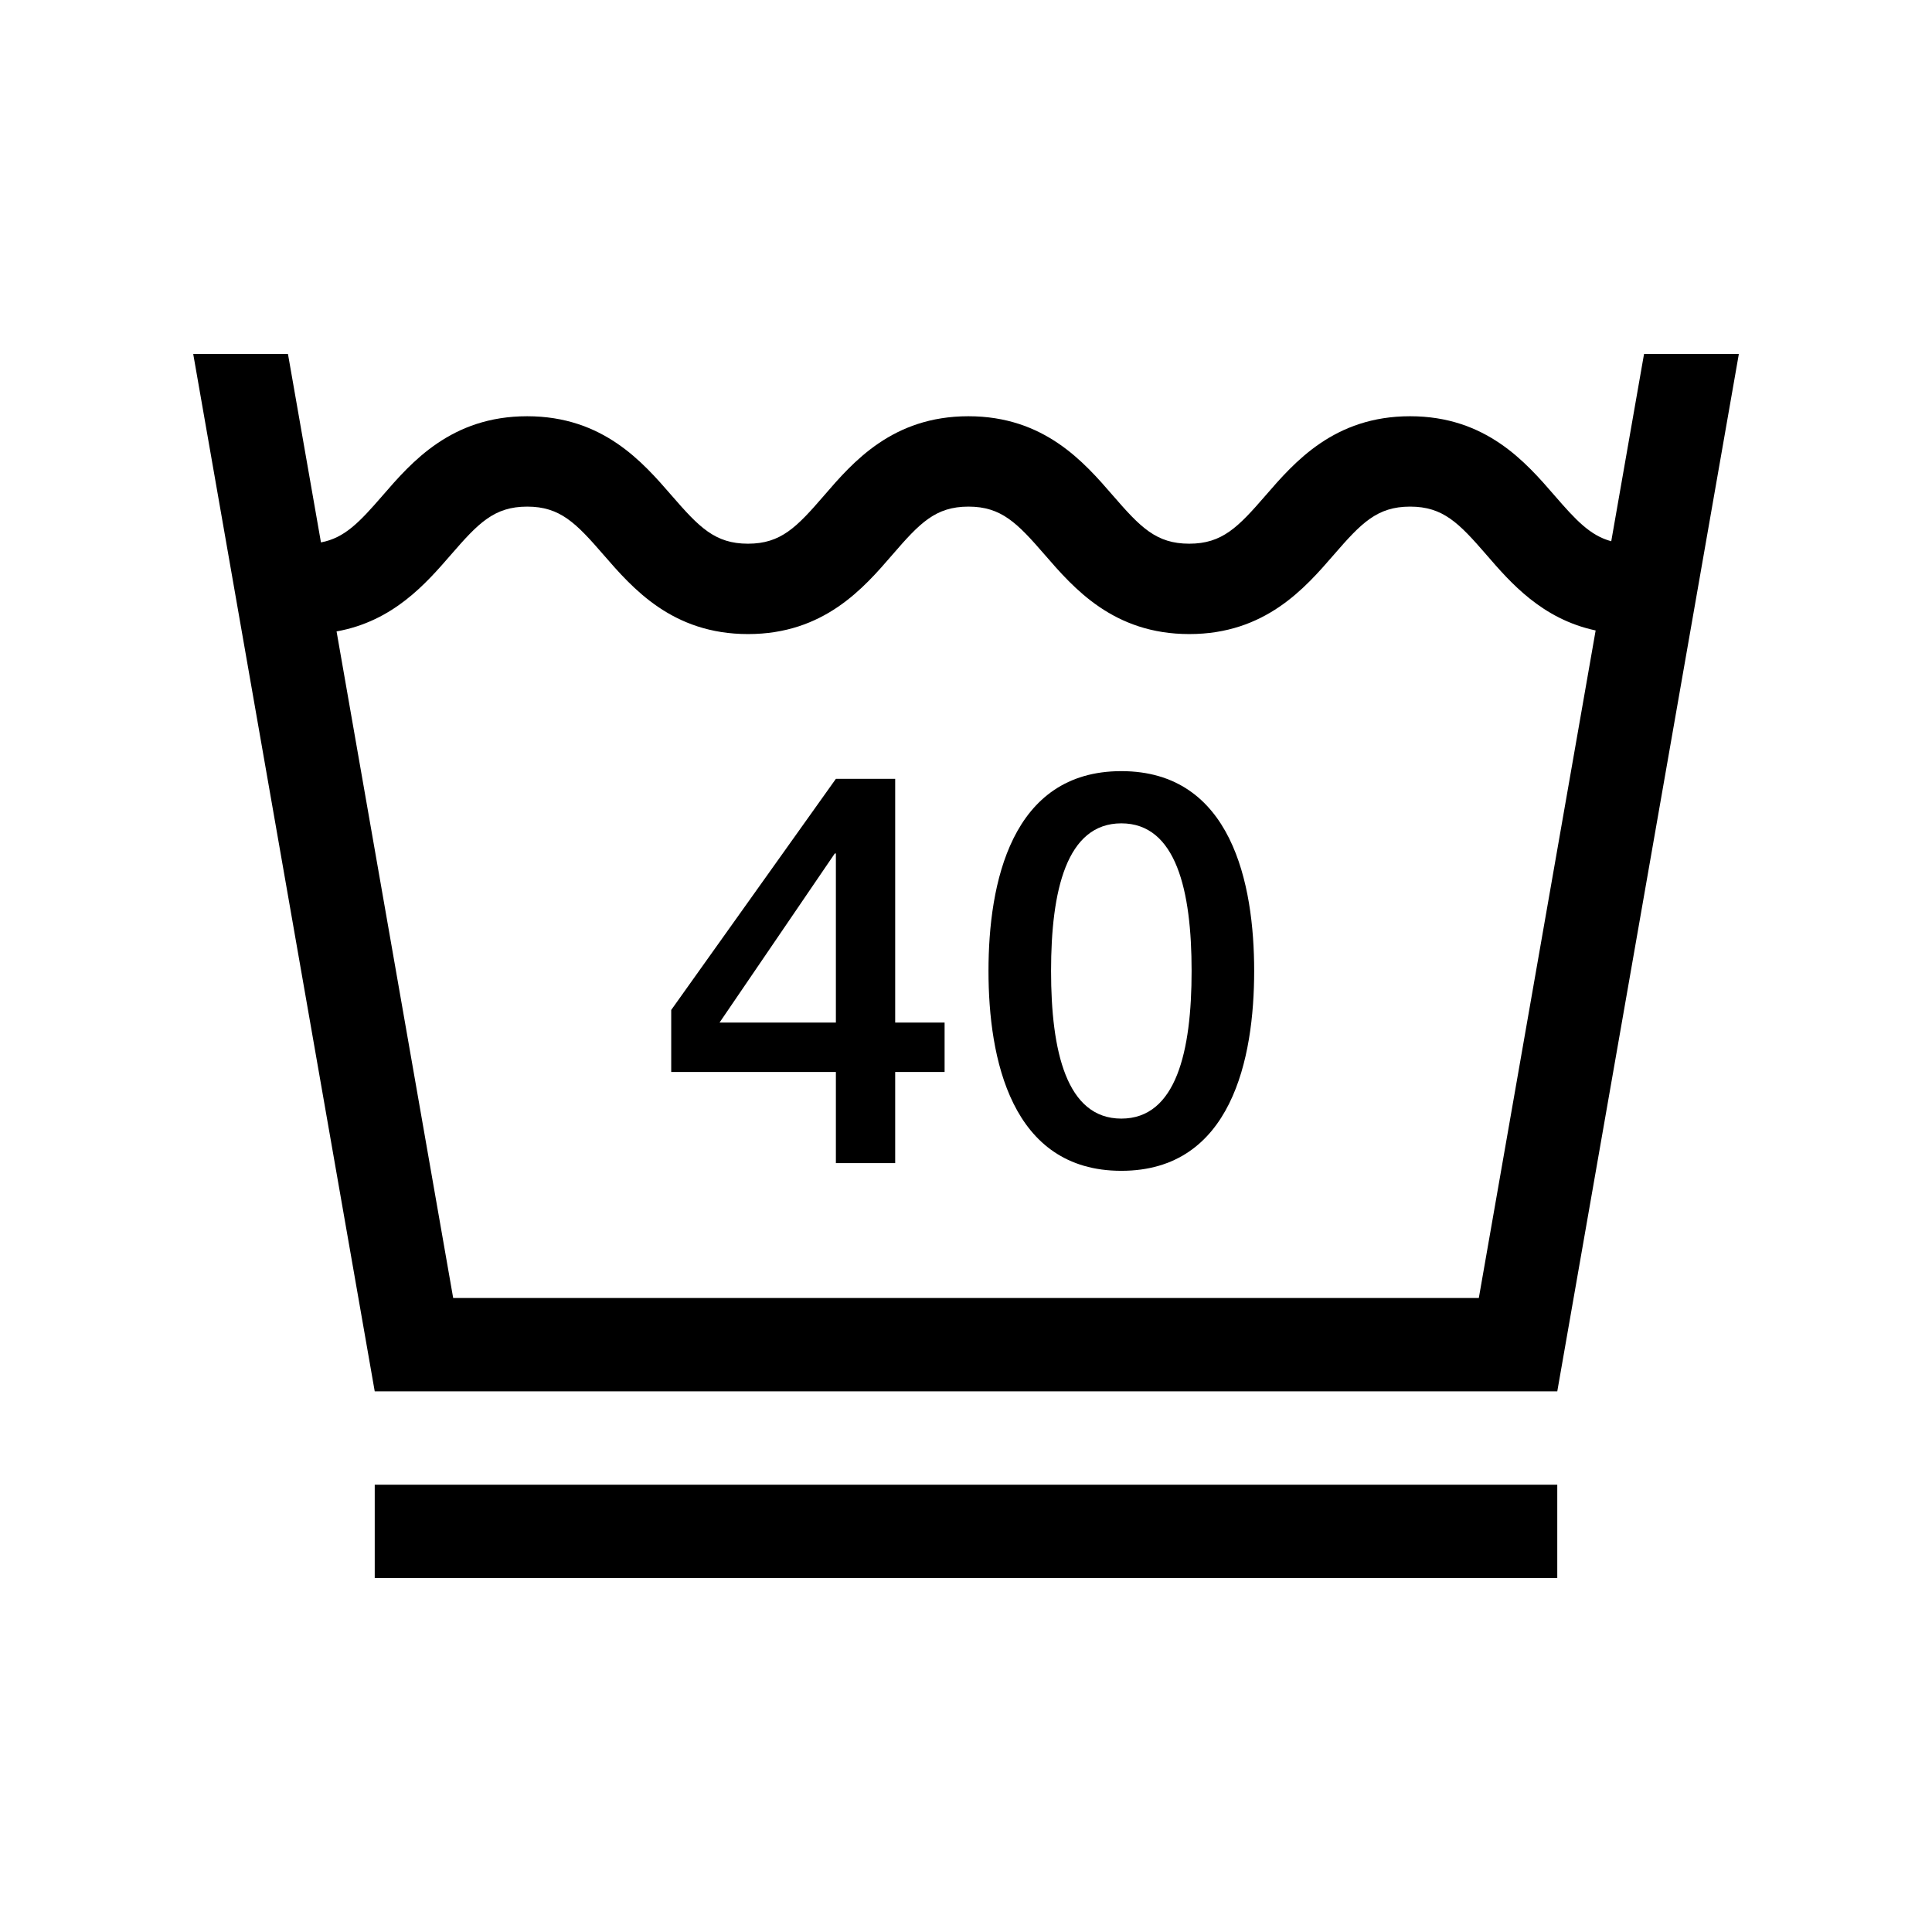
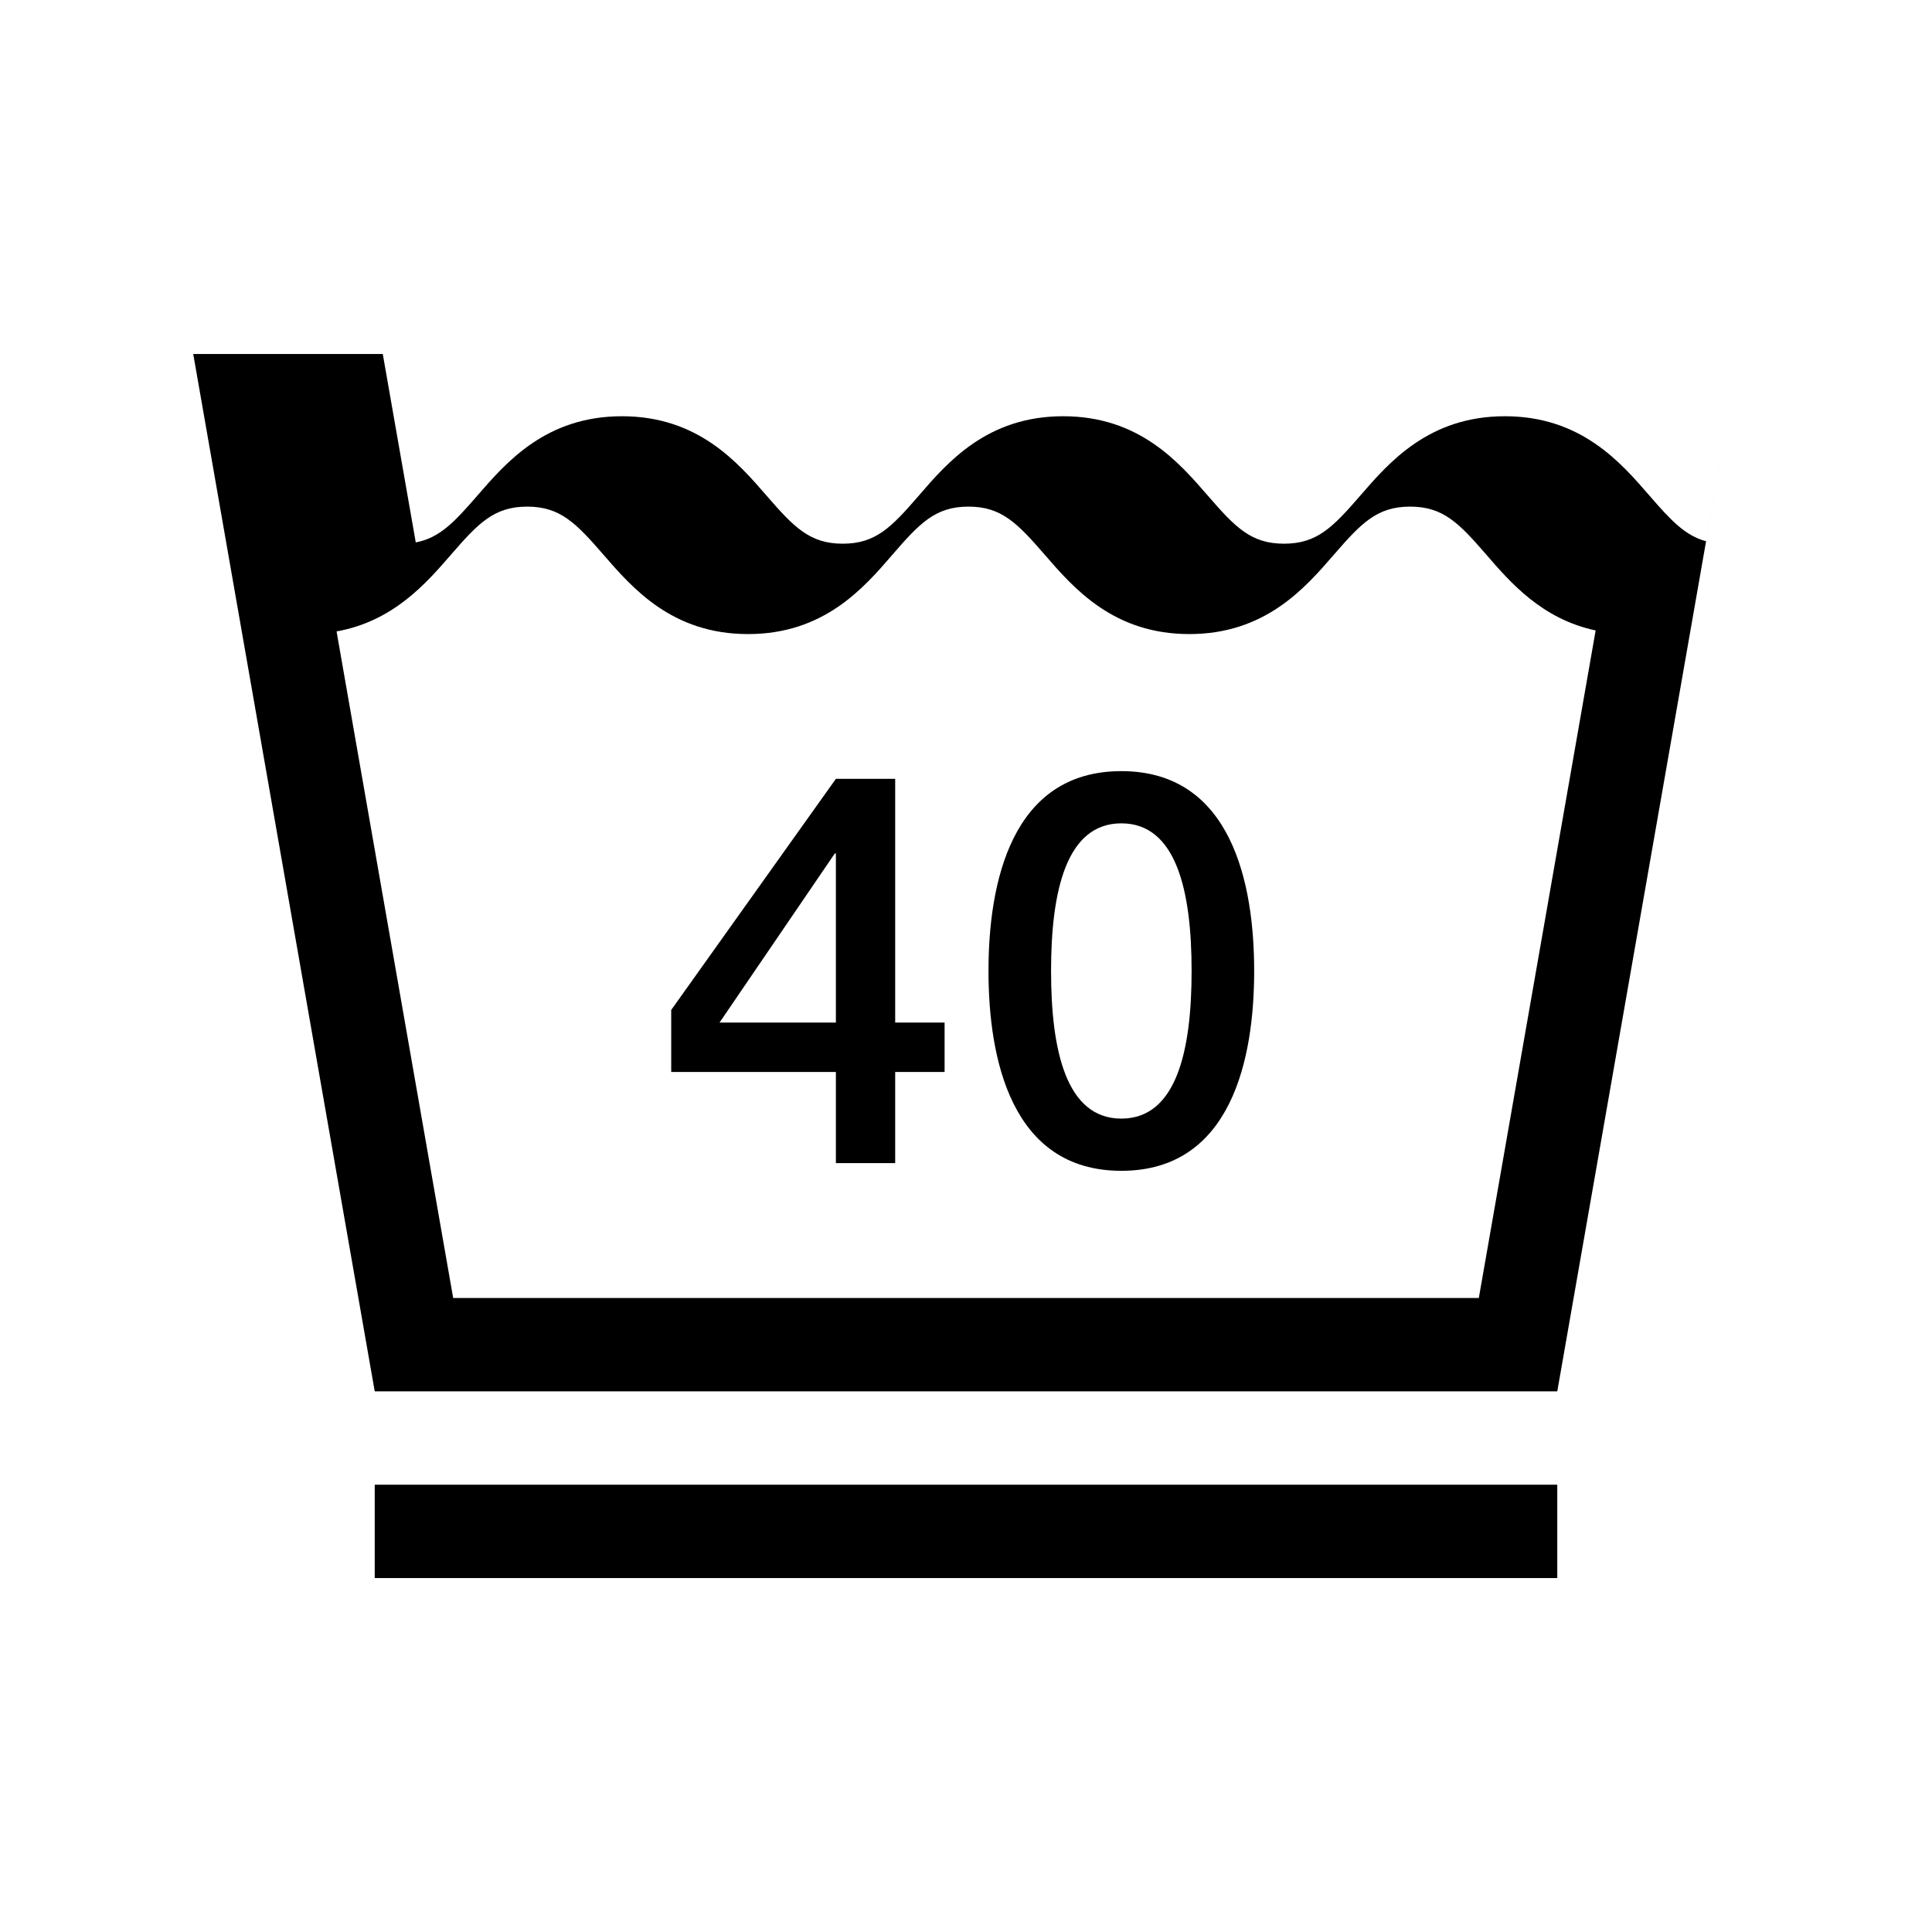
<svg xmlns="http://www.w3.org/2000/svg" version="1.1" id="Ebene_1" x="0px" y="0px" viewBox="0 0 283.46 283.46" style="enable-background:new 0 0 283.46 283.46;" xml:space="preserve">
  <g>
-     <path d="M255.12,51.94L255.12,51.94h-13.91l-4.81,27.47c-3.07-0.82-5.18-3.08-8.31-6.7c-4.25-4.91-10.08-11.64-21.21-11.64   c-11.13,0-16.96,6.73-21.21,11.64c-4.02,4.64-6.34,7.06-11.19,7.06c-4.85,0-7.17-2.42-11.19-7.06   c-4.25-4.91-10.08-11.64-21.21-11.64c-11.14,0-16.95,6.73-21.19,11.65c-4,4.63-6.31,7.05-11.15,7.05c-4.84,0-7.17-2.42-11.19-7.06   c-4.26-4.91-10.08-11.64-21.21-11.64c-11.13,0-16.96,6.73-21.21,11.64c-3.38,3.9-5.56,6.22-9.04,6.87l-4.84-27.64H28.35h0   l26.63,152.2h173.5L255.12,51.94L255.12,51.94z M234.11,92.5l-17.14,97.94H66.49L49.38,92.64c8.32-1.49,13.13-7.04,16.78-11.25   c4.02-4.64,6.34-7.06,11.19-7.06c4.84,0,7.17,2.42,11.19,7.06c4.26,4.91,10.08,11.64,21.21,11.64c11.13,0,16.95-6.73,21.19-11.65   c4-4.63,6.31-7.05,11.15-7.05c4.84,0,7.17,2.42,11.19,7.06c4.25,4.91,10.08,11.64,21.21,11.64c11.13,0,16.96-6.73,21.21-11.64   c4.02-4.64,6.34-7.06,11.19-7.06s7.17,2.42,11.19,7.06C221.61,85.48,226.24,90.82,234.11,92.5L234.11,92.5z M184.01,142.46   c0-12.81-3.3-29.32-19.49-29.32c-16.19,0-19.49,16.51-19.49,29.32c0,12.8,3.3,29.32,19.49,29.32   C180.71,171.78,184.01,155.27,184.01,142.46L184.01,142.46z M174.83,142.46c0,11.76-2.25,21.66-10.31,21.66   s-10.31-9.91-10.31-21.66c0-11.76,2.25-21.66,10.31-21.66S174.83,130.7,174.83,142.46L174.83,142.46z M131.34,157.28h7.25v-7.25   h-7.25v-35.76h-8.7l-24.16,33.91v9.1h24.16v13.37h8.7V157.28L131.34,157.28z M122.64,150.03h-17.07l16.91-24.81h0.16V150.03   L122.64,150.03z M228.48,217.83H54.98v13.7h173.5V217.83L228.48,217.83z" />
+     <path d="M255.12,51.94L255.12,51.94l-4.81,27.47c-3.07-0.82-5.18-3.08-8.31-6.7c-4.25-4.91-10.08-11.64-21.21-11.64   c-11.13,0-16.96,6.73-21.21,11.64c-4.02,4.64-6.34,7.06-11.19,7.06c-4.85,0-7.17-2.42-11.19-7.06   c-4.25-4.91-10.08-11.64-21.21-11.64c-11.14,0-16.95,6.73-21.19,11.65c-4,4.63-6.31,7.05-11.15,7.05c-4.84,0-7.17-2.42-11.19-7.06   c-4.26-4.91-10.08-11.64-21.21-11.64c-11.13,0-16.96,6.73-21.21,11.64c-3.38,3.9-5.56,6.22-9.04,6.87l-4.84-27.64H28.35h0   l26.63,152.2h173.5L255.12,51.94L255.12,51.94z M234.11,92.5l-17.14,97.94H66.49L49.38,92.64c8.32-1.49,13.13-7.04,16.78-11.25   c4.02-4.64,6.34-7.06,11.19-7.06c4.84,0,7.17,2.42,11.19,7.06c4.26,4.91,10.08,11.64,21.21,11.64c11.13,0,16.95-6.73,21.19-11.65   c4-4.63,6.31-7.05,11.15-7.05c4.84,0,7.17,2.42,11.19,7.06c4.25,4.91,10.08,11.64,21.21,11.64c11.13,0,16.96-6.73,21.21-11.64   c4.02-4.64,6.34-7.06,11.19-7.06s7.17,2.42,11.19,7.06C221.61,85.48,226.24,90.82,234.11,92.5L234.11,92.5z M184.01,142.46   c0-12.81-3.3-29.32-19.49-29.32c-16.19,0-19.49,16.51-19.49,29.32c0,12.8,3.3,29.32,19.49,29.32   C180.71,171.78,184.01,155.27,184.01,142.46L184.01,142.46z M174.83,142.46c0,11.76-2.25,21.66-10.31,21.66   s-10.31-9.91-10.31-21.66c0-11.76,2.25-21.66,10.31-21.66S174.83,130.7,174.83,142.46L174.83,142.46z M131.34,157.28h7.25v-7.25   h-7.25v-35.76h-8.7l-24.16,33.91v9.1h24.16v13.37h8.7V157.28L131.34,157.28z M122.64,150.03h-17.07l16.91-24.81h0.16V150.03   L122.64,150.03z M228.48,217.83H54.98v13.7h173.5V217.83L228.48,217.83z" />
  </g>
</svg>